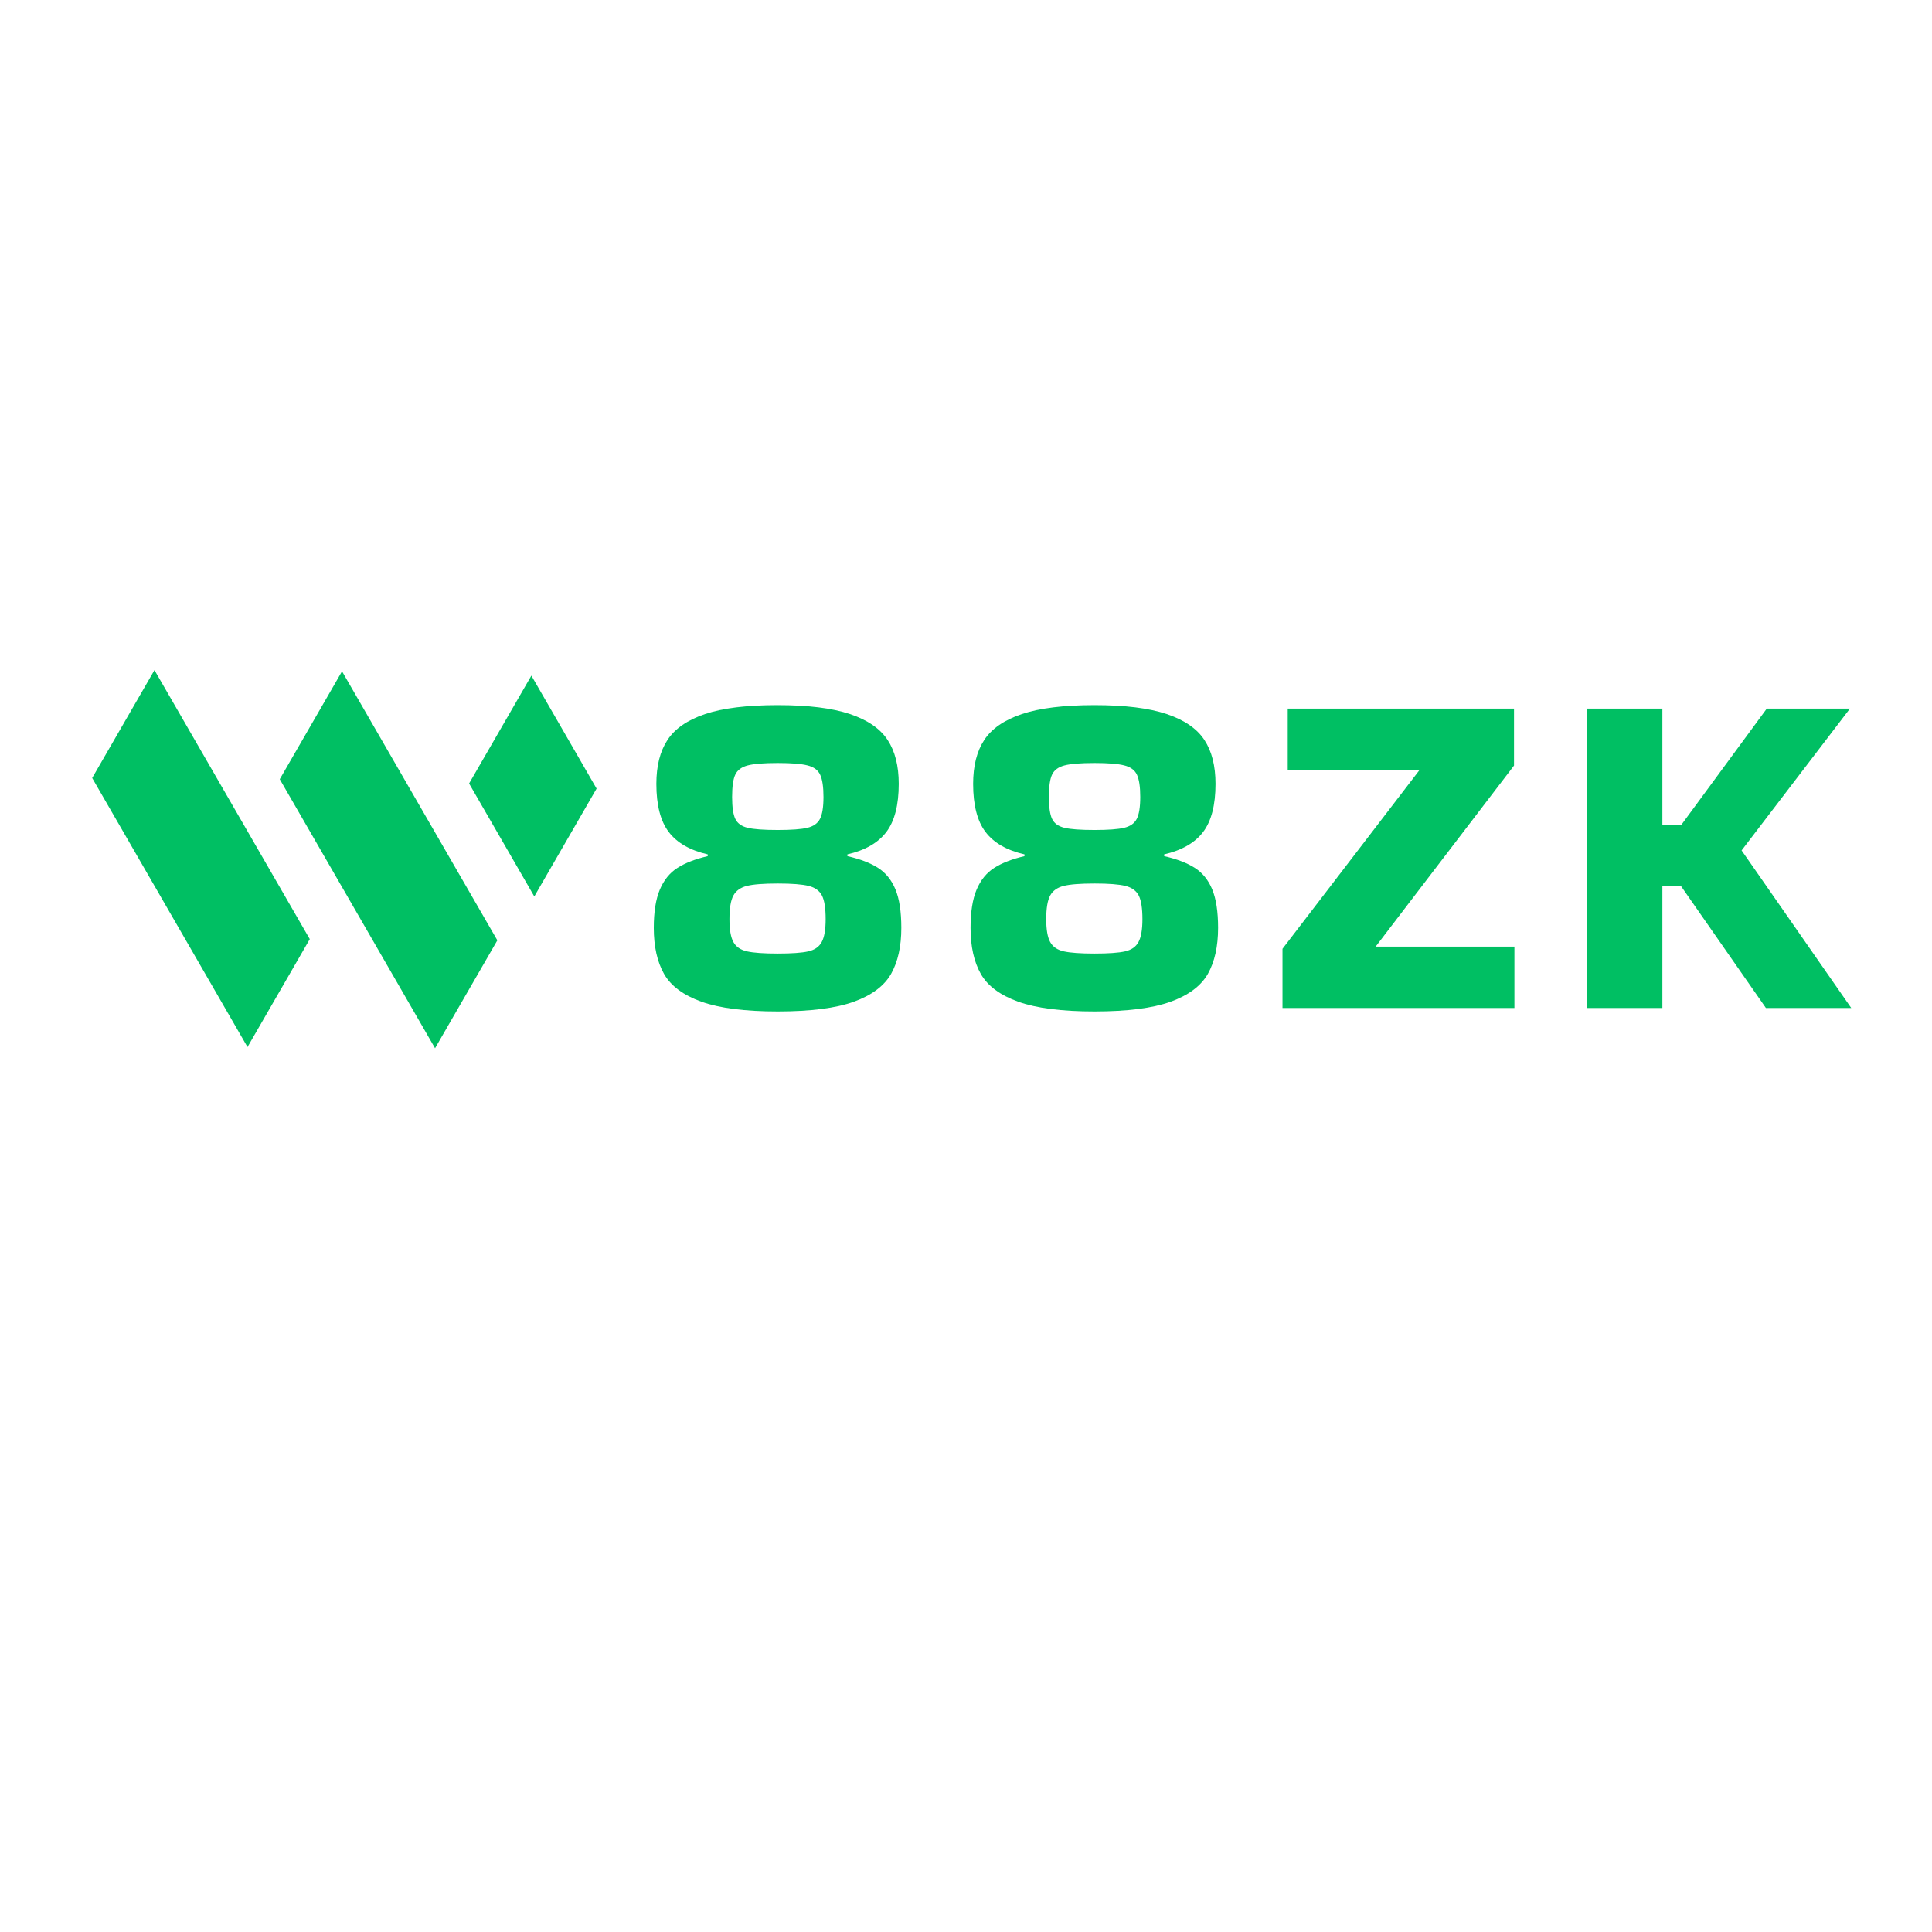
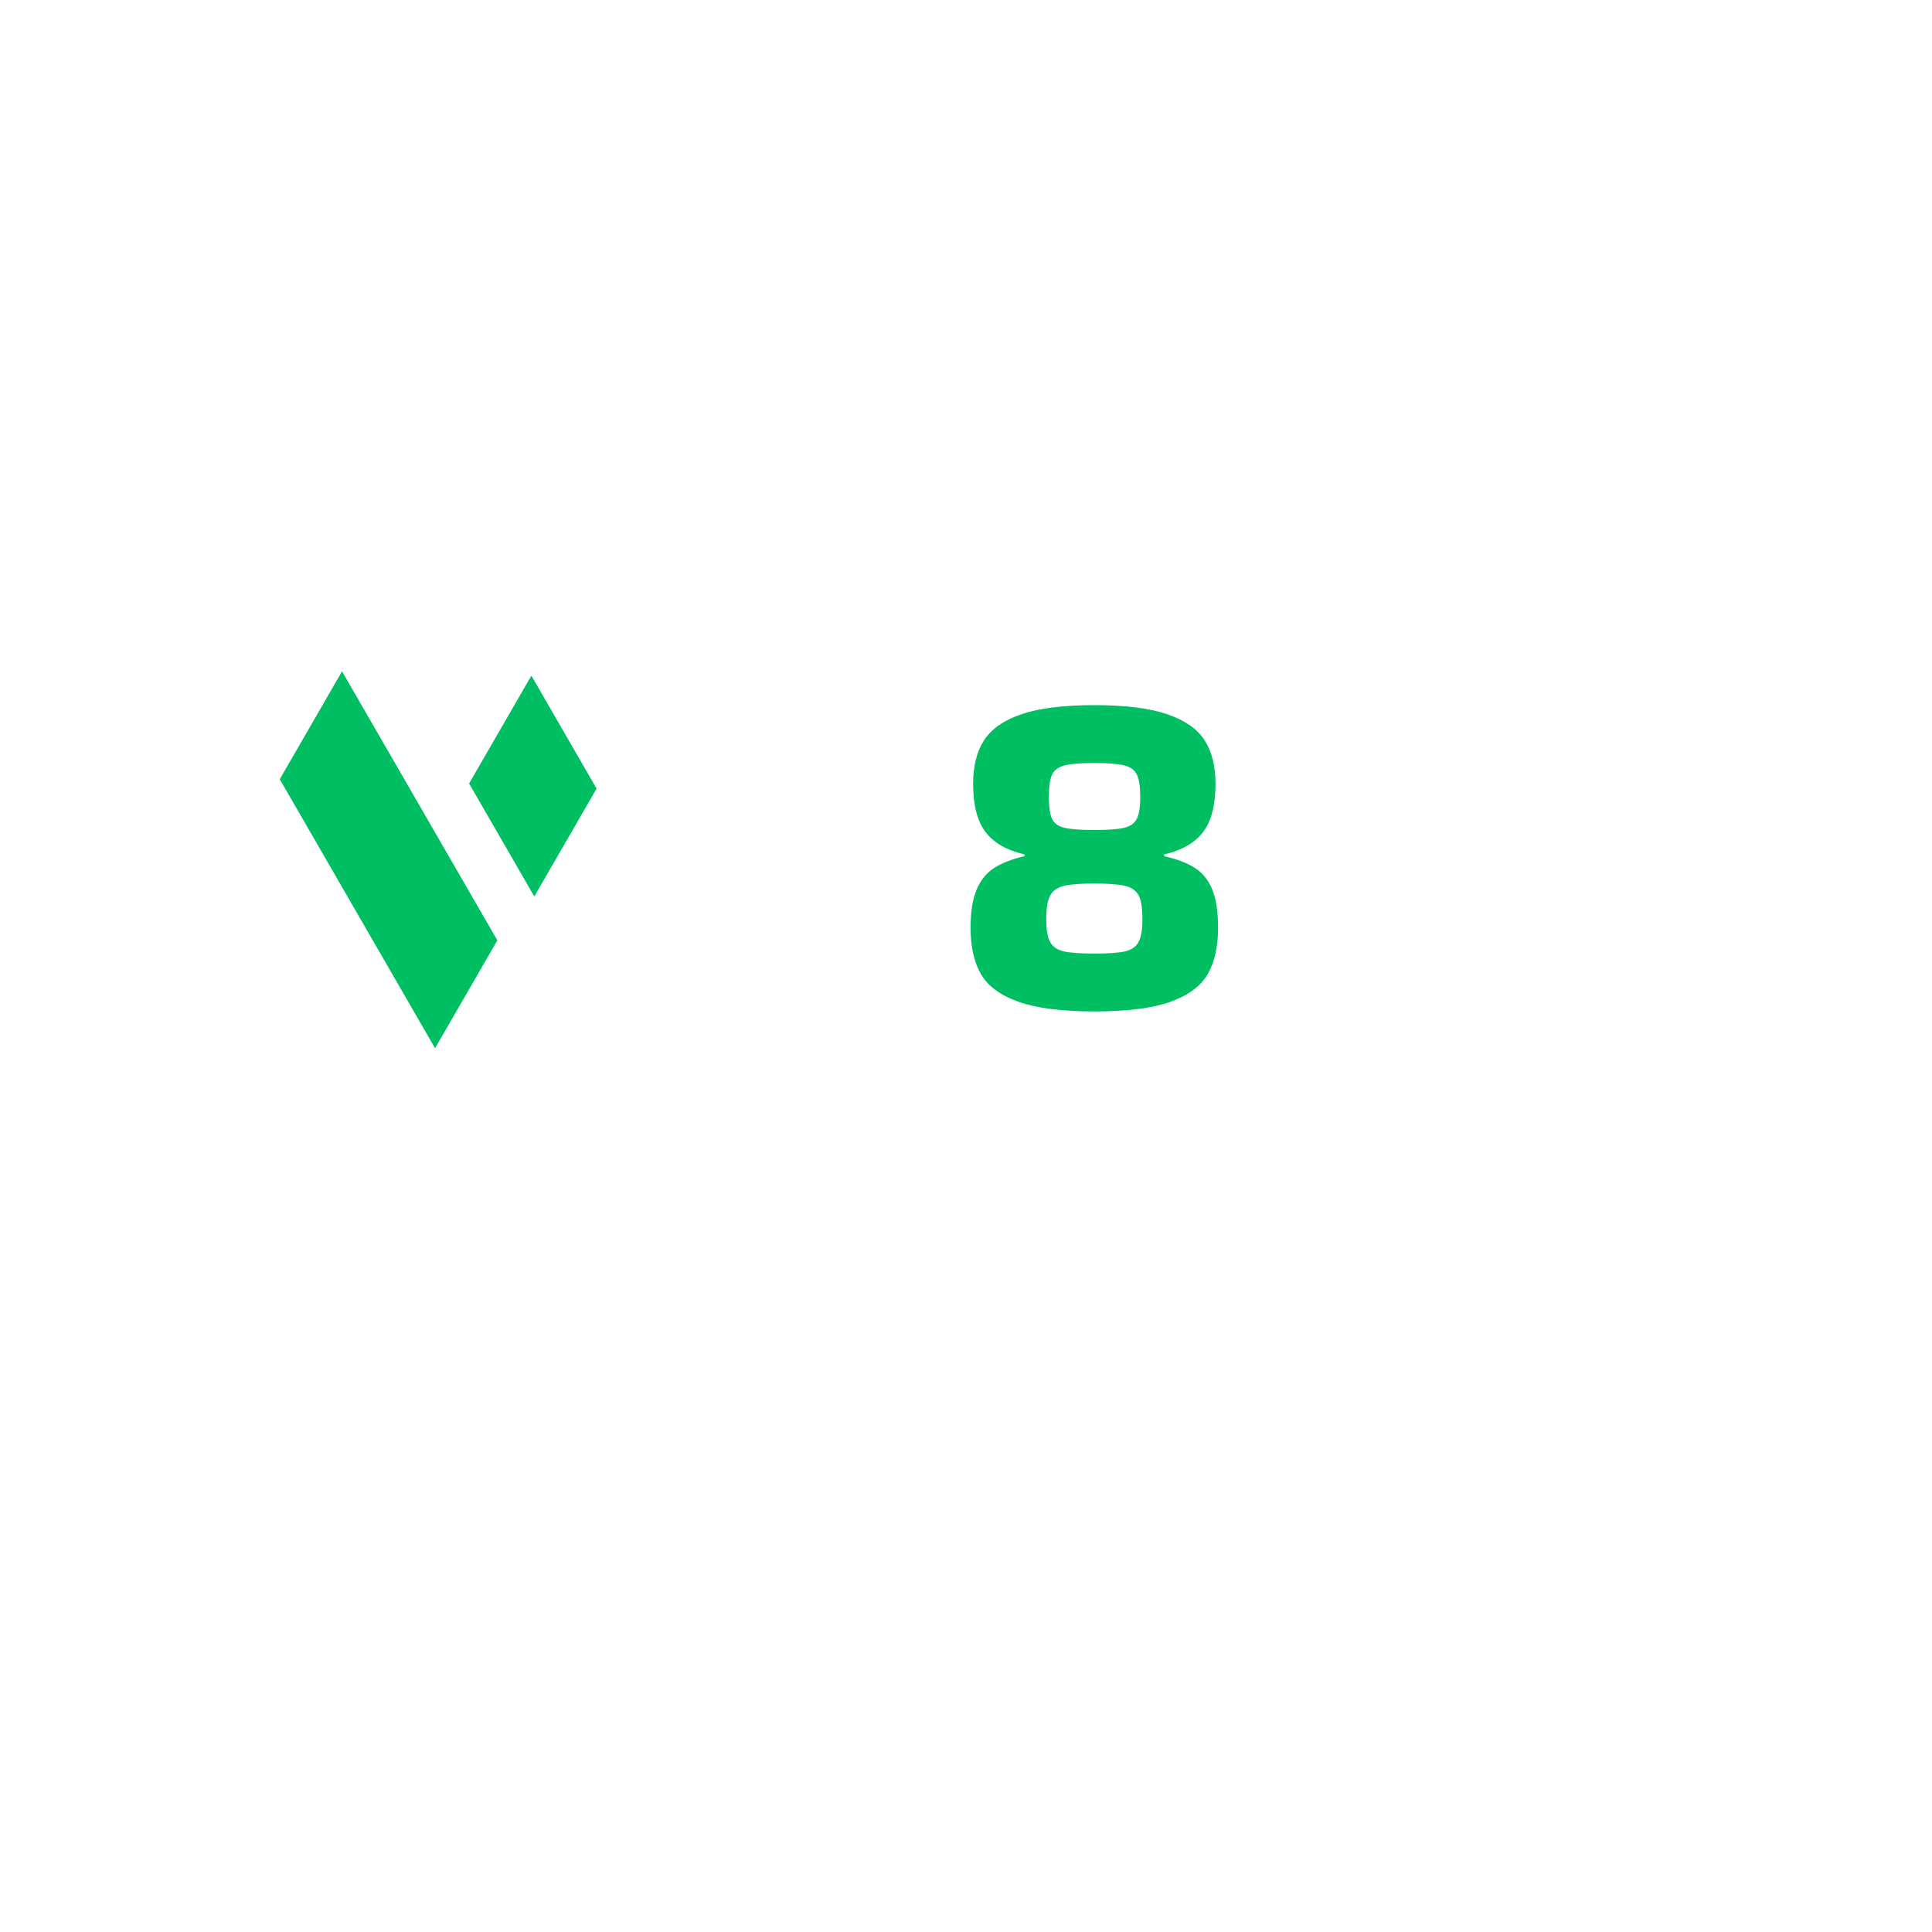
<svg xmlns="http://www.w3.org/2000/svg" width="500" zoomAndPan="magnify" viewBox="0 0 375 375" height="500" preserveAspectRatio="xMidYMid meet" version="1.0">
  <defs>
    <g />
    <clipPath id="bf5bfb35d3">
-       <path d="M 17.891 130.051 L 61 130.051 L 61 203.551 L 17.891 203.551 Z M 17.891 130.051 " clip-rule="nonzero" />
-     </clipPath>
+       </clipPath>
    <clipPath id="d495606f67">
      <path d="M 54 130.051 L 97 130.051 L 97 203.551 L 54 203.551 Z M 54 130.051 " clip-rule="nonzero" />
    </clipPath>
  </defs>
  <g clip-path="url(#bf5bfb35d3)">
    <path fill="#00bf63" d="M 29.98 130.07 L 60.129 182.285 L 48.039 203.223 L 17.891 151.008 Z M 29.98 130.07 " fill-opacity="1" fill-rule="evenodd" />
  </g>
  <g clip-path="url(#d495606f67)">
    <path fill="#00bf63" d="M 66.387 130.305 L 96.535 182.52 L 84.445 203.461 L 54.301 151.246 Z M 66.387 130.305 " fill-opacity="1" fill-rule="evenodd" />
  </g>
  <path fill="#00bf63" d="M 103.141 131.141 L 115.797 153.066 L 103.707 174.004 L 91.051 152.078 Z M 103.141 131.141 " fill-opacity="1" fill-rule="evenodd" />
  <g fill="#00bf63" fill-opacity="1">
    <g transform="translate(122.337, 195.648)">
      <g>
-         <path d="M 28.625 0.672 C 22.27 0.672 17.332 0.039 13.812 -1.219 C 10.289 -2.488 7.867 -4.289 6.547 -6.625 C 5.223 -8.969 4.562 -11.941 4.562 -15.547 C 4.562 -18.641 4.953 -21.113 5.734 -22.969 C 6.523 -24.832 7.664 -26.238 9.156 -27.188 C 10.656 -28.145 12.613 -28.906 15.031 -29.469 L 15.031 -29.812 C 11.594 -30.602 9.07 -32.051 7.469 -34.156 C 5.863 -36.27 5.062 -39.383 5.062 -43.5 C 5.062 -46.988 5.781 -49.828 7.219 -52.016 C 8.656 -54.211 11.086 -55.891 14.516 -57.047 C 17.953 -58.203 22.656 -58.781 28.625 -58.781 C 34.539 -58.781 39.211 -58.203 42.641 -57.047 C 46.078 -55.891 48.516 -54.211 49.953 -52.016 C 51.391 -49.828 52.109 -46.988 52.109 -43.5 C 52.109 -39.383 51.305 -36.27 49.703 -34.156 C 48.098 -32.051 45.578 -30.602 42.141 -29.812 L 42.141 -29.469 C 44.617 -28.906 46.602 -28.145 48.094 -27.188 C 49.582 -26.238 50.707 -24.848 51.469 -23.016 C 52.227 -21.18 52.609 -18.691 52.609 -15.547 C 52.609 -11.941 51.945 -8.969 50.625 -6.625 C 49.301 -4.289 46.895 -2.488 43.406 -1.219 C 39.914 0.039 34.988 0.672 28.625 0.672 Z M 28.625 -34.547 C 31.27 -34.547 33.18 -34.688 34.359 -34.969 C 35.547 -35.25 36.363 -35.82 36.812 -36.688 C 37.27 -37.562 37.5 -38.984 37.5 -40.953 C 37.5 -42.93 37.285 -44.367 36.859 -45.266 C 36.441 -46.172 35.625 -46.773 34.406 -47.078 C 33.195 -47.391 31.27 -47.547 28.625 -47.547 C 25.926 -47.547 23.984 -47.391 22.797 -47.078 C 21.617 -46.773 20.816 -46.188 20.391 -45.312 C 19.973 -44.438 19.766 -42.984 19.766 -40.953 C 19.766 -38.984 19.973 -37.562 20.391 -36.688 C 20.816 -35.82 21.617 -35.25 22.797 -34.969 C 23.984 -34.688 25.926 -34.547 28.625 -34.547 Z M 28.625 -10.562 C 31.332 -10.562 33.305 -10.703 34.547 -10.984 C 35.785 -11.266 36.656 -11.867 37.156 -12.797 C 37.664 -13.723 37.922 -15.203 37.922 -17.234 C 37.922 -19.367 37.68 -20.898 37.203 -21.828 C 36.723 -22.754 35.863 -23.375 34.625 -23.688 C 33.383 -24 31.383 -24.156 28.625 -24.156 C 25.863 -24.156 23.863 -24 22.625 -23.688 C 21.395 -23.375 20.523 -22.754 20.016 -21.828 C 19.504 -20.898 19.25 -19.367 19.25 -17.234 C 19.25 -15.203 19.504 -13.723 20.016 -12.797 C 20.523 -11.867 21.41 -11.266 22.672 -10.984 C 23.941 -10.703 25.926 -10.562 28.625 -10.562 Z M 28.625 -10.562 " />
-       </g>
+         </g>
    </g>
  </g>
  <g fill="#00bf63" fill-opacity="1">
    <g transform="translate(183.822, 195.648)">
      <g>
        <path d="M 28.625 0.672 C 22.27 0.672 17.332 0.039 13.812 -1.219 C 10.289 -2.488 7.867 -4.289 6.547 -6.625 C 5.223 -8.969 4.562 -11.941 4.562 -15.547 C 4.562 -18.641 4.953 -21.113 5.734 -22.969 C 6.523 -24.832 7.664 -26.238 9.156 -27.188 C 10.656 -28.145 12.613 -28.906 15.031 -29.469 L 15.031 -29.812 C 11.594 -30.602 9.07 -32.051 7.469 -34.156 C 5.863 -36.27 5.062 -39.383 5.062 -43.5 C 5.062 -46.988 5.781 -49.828 7.219 -52.016 C 8.656 -54.211 11.086 -55.891 14.516 -57.047 C 17.953 -58.203 22.656 -58.781 28.625 -58.781 C 34.539 -58.781 39.211 -58.203 42.641 -57.047 C 46.078 -55.891 48.516 -54.211 49.953 -52.016 C 51.391 -49.828 52.109 -46.988 52.109 -43.5 C 52.109 -39.383 51.305 -36.27 49.703 -34.156 C 48.098 -32.051 45.578 -30.602 42.141 -29.812 L 42.141 -29.469 C 44.617 -28.906 46.602 -28.145 48.094 -27.188 C 49.582 -26.238 50.707 -24.848 51.469 -23.016 C 52.227 -21.18 52.609 -18.691 52.609 -15.547 C 52.609 -11.941 51.945 -8.969 50.625 -6.625 C 49.301 -4.289 46.895 -2.488 43.406 -1.219 C 39.914 0.039 34.988 0.672 28.625 0.672 Z M 28.625 -34.547 C 31.27 -34.547 33.18 -34.688 34.359 -34.969 C 35.547 -35.25 36.363 -35.82 36.812 -36.688 C 37.27 -37.562 37.5 -38.984 37.5 -40.953 C 37.5 -42.93 37.285 -44.367 36.859 -45.266 C 36.441 -46.172 35.625 -46.773 34.406 -47.078 C 33.195 -47.391 31.27 -47.547 28.625 -47.547 C 25.926 -47.547 23.984 -47.391 22.797 -47.078 C 21.617 -46.773 20.816 -46.188 20.391 -45.312 C 19.973 -44.438 19.766 -42.984 19.766 -40.953 C 19.766 -38.984 19.973 -37.562 20.391 -36.688 C 20.816 -35.82 21.617 -35.25 22.797 -34.969 C 23.984 -34.688 25.926 -34.547 28.625 -34.547 Z M 28.625 -10.562 C 31.332 -10.562 33.305 -10.703 34.547 -10.984 C 35.785 -11.266 36.656 -11.867 37.156 -12.797 C 37.664 -13.723 37.922 -15.203 37.922 -17.234 C 37.922 -19.367 37.68 -20.898 37.203 -21.828 C 36.723 -22.754 35.863 -23.375 34.625 -23.688 C 33.383 -24 31.383 -24.156 28.625 -24.156 C 25.863 -24.156 23.863 -24 22.625 -23.688 C 21.395 -23.375 20.523 -22.754 20.016 -21.828 C 19.504 -20.898 19.25 -19.367 19.25 -17.234 C 19.25 -15.203 19.504 -13.723 20.016 -12.797 C 20.523 -11.867 21.41 -11.266 22.672 -10.984 C 23.941 -10.703 25.926 -10.562 28.625 -10.562 Z M 28.625 -10.562 " />
      </g>
    </g>
  </g>
  <g fill="#00bf63" fill-opacity="1">
    <g transform="translate(245.307, 195.648)">
      <g>
-         <path d="M 3.625 0 L 3.625 -11.484 L 30.234 -46.203 L 4.641 -46.203 L 4.641 -58.109 L 48.562 -58.109 L 48.562 -47.047 L 21.703 -11.906 L 48.641 -11.906 L 48.641 0 Z M 3.625 0 " />
-       </g>
+         </g>
    </g>
  </g>
  <g fill="#00bf63" fill-opacity="1">
    <g transform="translate(301.808, 195.648)">
      <g>
-         <path d="M 40.953 0 L 24.484 -23.641 L 20.859 -23.641 L 20.859 0 L 6.172 0 L 6.172 -58.109 L 20.859 -58.109 L 20.859 -35.469 L 24.484 -35.469 L 41.125 -58.109 L 57.266 -58.109 L 36.234 -30.578 L 57.516 0 Z M 40.953 0 " />
-       </g>
+         </g>
    </g>
  </g>
</svg>